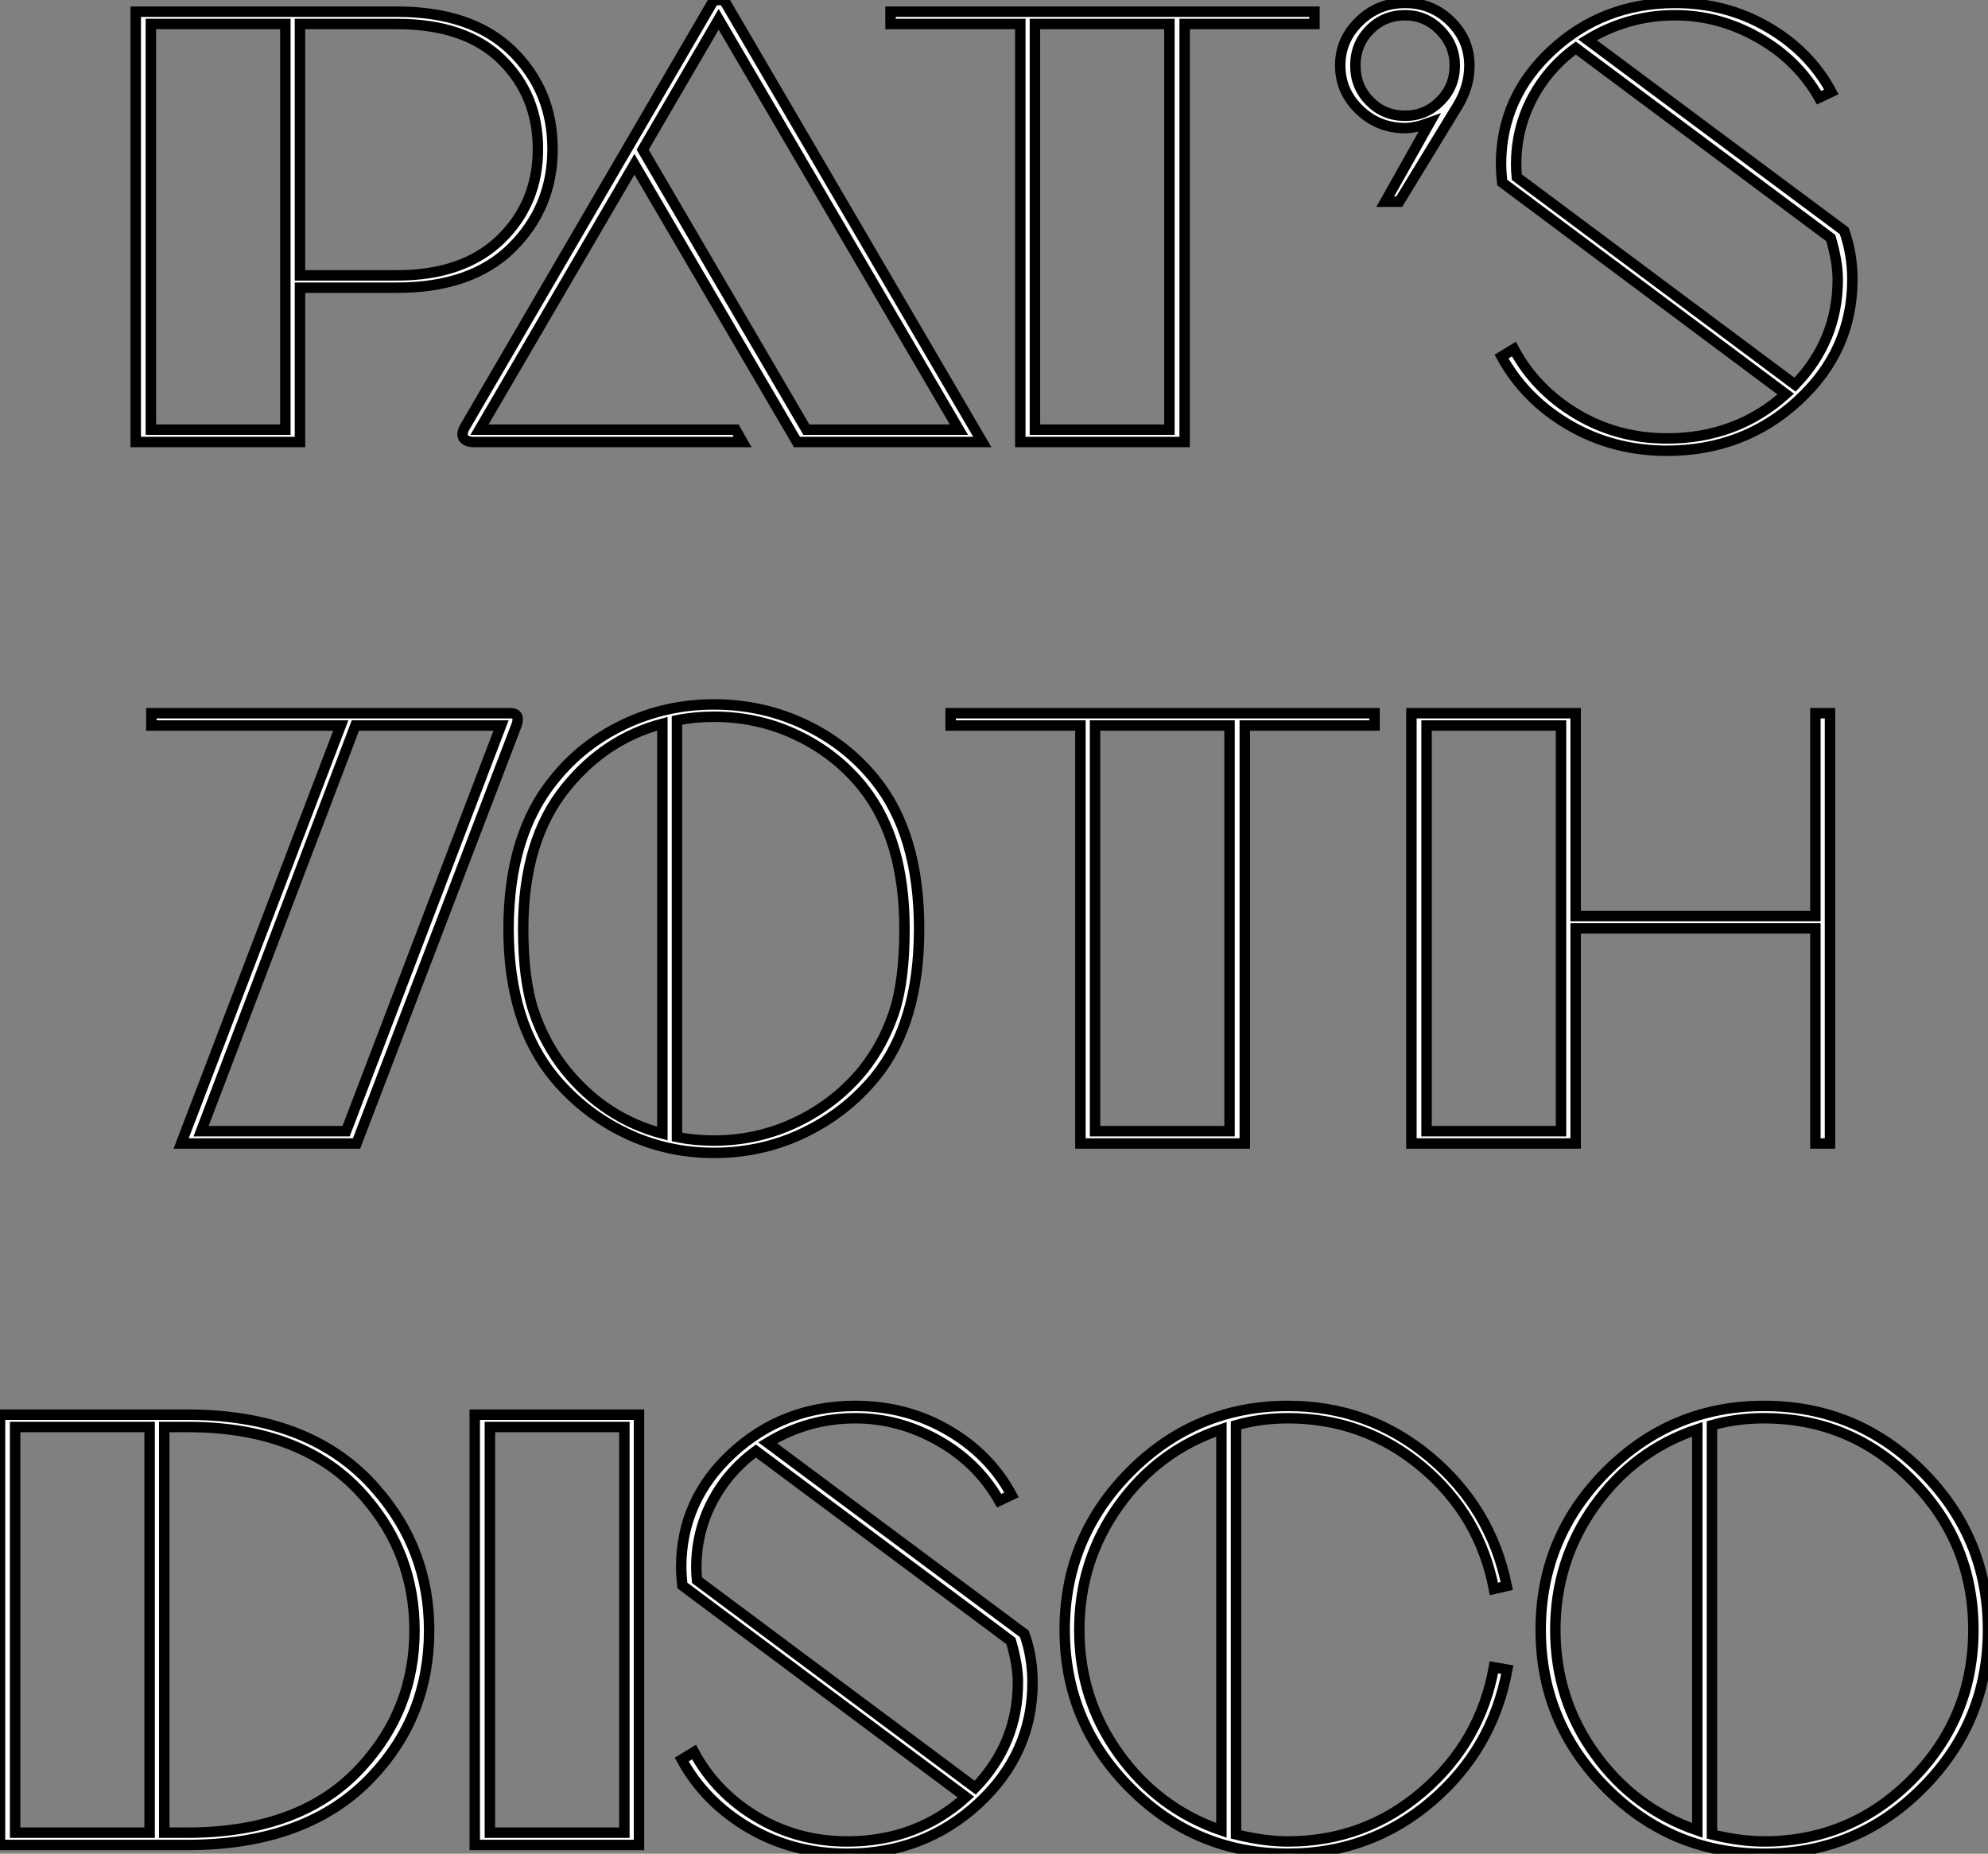
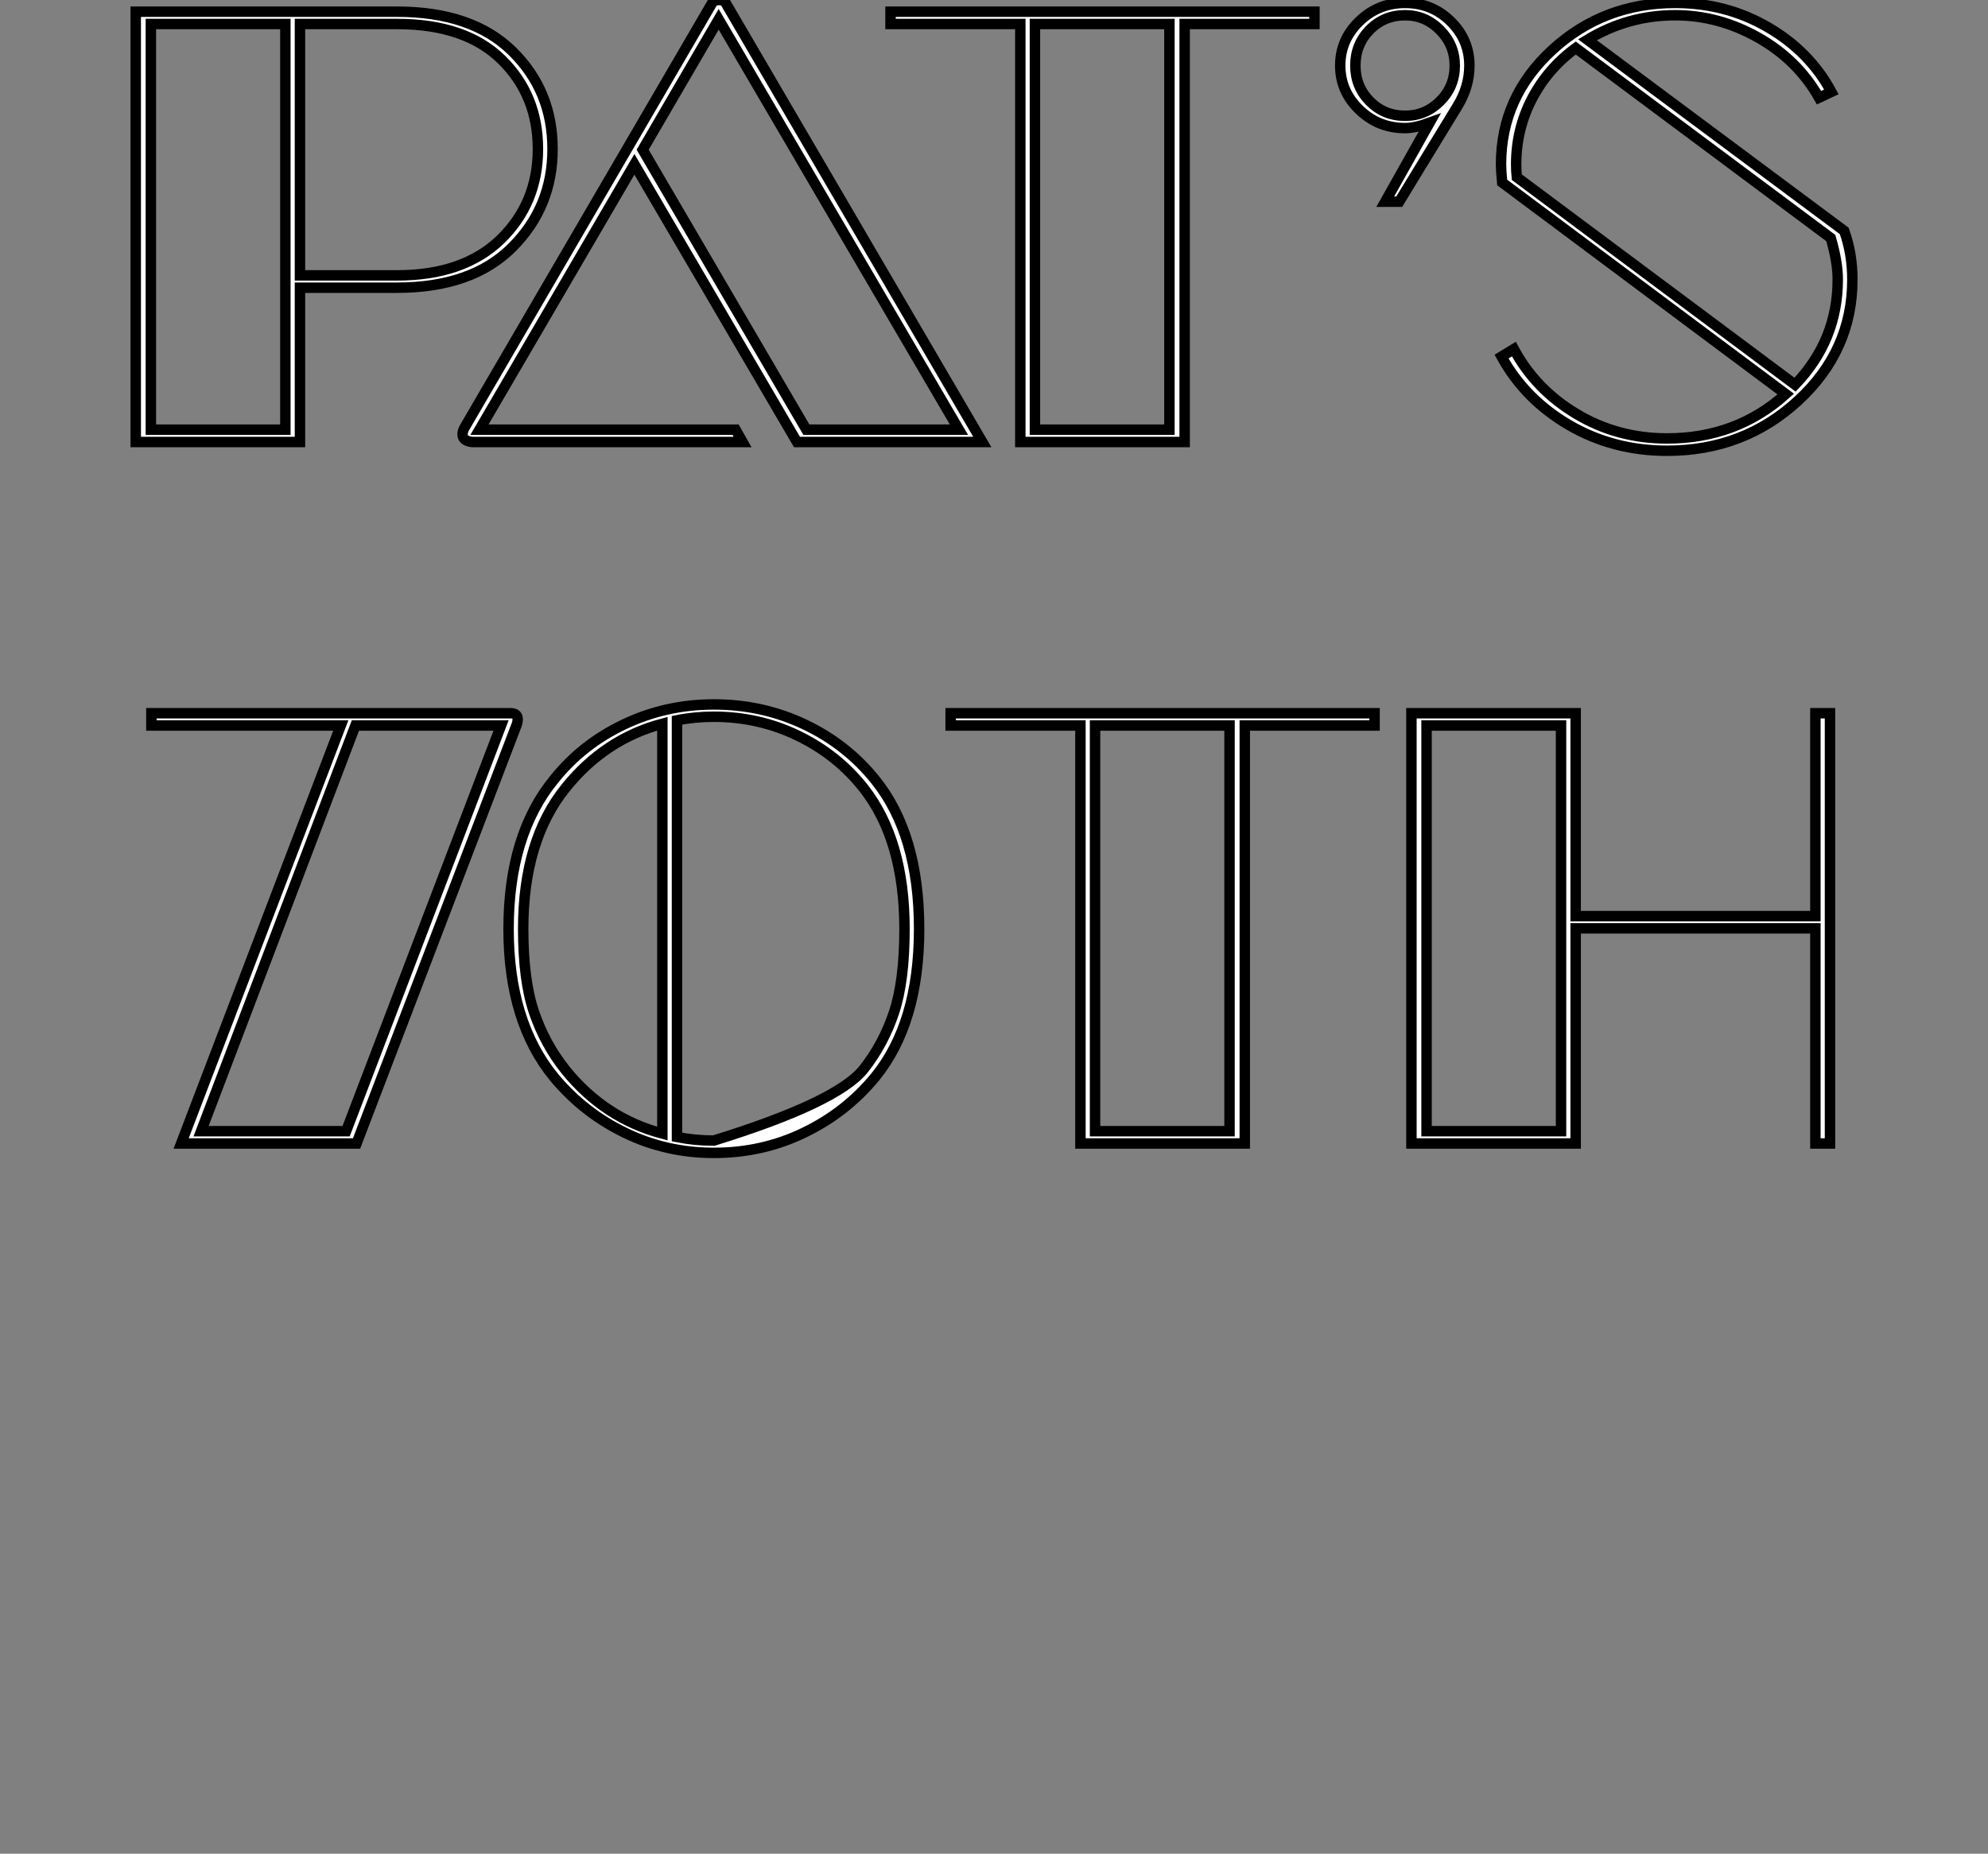
<svg xmlns="http://www.w3.org/2000/svg" viewBox="2.004 5.668 190.4 177.581">
  <rect x="2.004" y="5.668" width="190.4" height="177.581" fill="#808080" stroke="none" />
  <path d="M18.31 0L2.58 0L2.58-41.22L27.61-41.22Q34.78-41.22 38.64-37.44Q42.50-33.66 42.50-28.06L42.50-28.06Q42.50-22.51 38.64-18.65Q34.78-14.78 27.61-14.78L27.61-14.78L18.31-14.78L18.31 0ZM27.61-40.04L27.61-40.04L18.31-40.04L18.31-15.96L27.61-15.96Q33.99-15.96 37.55-19.43Q41.10-22.90 41.10-28.06Q41.10-33.21 37.63-36.62Q34.16-40.04 27.61-40.04ZM16.91-40.04L4.03-40.04L4.03-1.18L16.91-1.18L16.91-40.04ZM35.50-1.18L60.03-1.18L60.70 0L34.78 0Q33.88-0.11 33.88-0.73L33.88-0.73Q33.88-1.01 34.05-1.34L34.05-1.34L57.79-42.06Q57.96-42.34 58.44-42.34Q58.91-42.34 59.08-42.06L59.08-42.06L83.66 0L65.91 0L50.34-26.60L35.50-1.18ZM66.81-1.18L81.42-1.18L58.41-40.49L51.13-28L66.81-1.18ZM87.30-40.04L74.87-40.04L74.87-41.22L115.47-41.22L115.47-40.04L103.04-40.04L103.04 0L87.30 0L87.30-40.04ZM101.58-40.04L88.70-40.04L88.70-1.18L101.58-1.18L101.58-40.04ZM119.76-31.84Q117.94-33.60 117.94-36.06Q117.94-38.53 119.76-40.29Q121.58-42.06 124.15-42.06Q126.73-42.06 128.52-40.29Q130.31-38.53 130.31-36.06L130.31-36.06Q130.31-34.05 129.19-32.20L129.19-32.20L123.59-23.02L122.25-23.02L126.50-30.58Q125.10-30.07 124.15-30.07L124.15-30.07Q121.58-30.07 119.76-31.84ZM120.76-39.48Q119.39-38.08 119.39-36.06Q119.39-34.05 120.76-32.65Q122.14-31.25 124.15-31.25L124.15-31.25Q126.11-31.25 127.51-32.65Q128.91-34.05 128.91-36.06L128.91-36.06Q128.91-38.02 127.51-39.45Q126.11-40.88 124.15-40.88L124.15-40.88Q122.14-40.88 120.76-39.48ZM164.98-33.54L164.98-33.54L163.80-32.98Q161.73-36.62 157.95-38.75Q154.17-40.88 150.02-40.88L150.02-40.88Q145.49-40.88 141.62-38.53L141.62-38.53L166.21-20.22Q166.99-18.03 166.99-15.57L166.99-15.57Q166.99-8.74 161.78-3.95Q156.58 0.84 149.24 0.84L149.24 0.84Q144.09 0.84 139.86-1.62Q135.63-4.09 133.39-8.18L133.39-8.18L134.57-8.90Q136.64-5.04 140.56-2.69Q144.48-0.34 149.24-0.34L149.24-0.34Q155.90-0.34 160.61-4.59L160.61-4.59L133.45-24.86Q133.34-25.98 133.34-26.60L133.34-26.60Q133.34-33.04 138.24-37.55Q143.14-42.06 150.02-42.06L150.02-42.06Q154.90-42.06 158.90-39.73Q162.90-37.41 164.98-33.54ZM164.92-19.54L164.92-19.54L140.50-37.74Q137.82-35.78 136.30-32.87Q134.79-29.96 134.79-26.60L134.79-26.60Q134.79-25.98 134.85-25.37L134.85-25.37L161.50-5.49Q165.59-9.74 165.59-15.57L165.59-15.57Q165.59-17.25 164.92-19.54Z" fill="white" stroke="black" transform="translate(13 0) scale(1 1) translate(-0.576 48.008)" />
-   <path d="M19.15-40.04L1.01-40.04L1.01-41.22L35.39-41.22Q36.34-41.22 36.01-40.15L36.01-40.15L20.66 0L3.86 0L19.15-40.04ZM5.77-1.18L19.66-1.18L34.50-40.04L20.55-40.04L5.77-1.18ZM35.22-20.55L35.22-20.55Q35.22-29.57 39.59-34.89L39.59-34.89Q42.28-38.25 46.28-40.15Q50.29-42.06 54.88-42.06L54.88-42.06Q59.53-42.06 63.56-40.15Q67.59-38.25 70.34-34.83L70.34-34.83Q74.54-29.62 74.54-20.55L74.54-20.55Q74.54-11.54 70.34-6.38L70.34-6.38Q67.54-2.97 63.53-1.04Q59.53 0.90 54.88 0.90L54.88 0.90Q50.34 0.90 46.40-1.01Q42.45-2.91 39.59-6.33L39.59-6.33Q35.22-11.65 35.22-20.55ZM54.88-40.88L54.88-40.88Q53.03-40.88 51.35-40.54L51.35-40.54L51.35-0.62Q53.03-0.28 54.88-0.28L54.88-0.28Q59.14-0.28 62.89-2.10Q66.64-3.92 69.22-7.11L69.22-7.11Q71.12-9.52 72.13-12.54Q73.14-15.57 73.14-20.55L73.14-20.55Q73.14-29.06 69.22-34.05L69.22-34.05Q66.70-37.24 62.94-39.06Q59.19-40.88 54.88-40.88ZM36.62-20.55L36.62-20.55Q36.62-15.62 37.66-12.57Q38.70-9.52 40.66-7.06L40.66-7.06Q44.41-2.41 49.95-0.95L49.95-0.95L49.95-40.21Q44.46-38.75 40.71-34.10L40.71-34.10Q36.62-29.06 36.62-20.55ZM89.99-40.04L77.56-40.04L77.56-41.22L118.16-41.22L118.16-40.04L105.73-40.04L105.73 0L89.99 0L89.99-40.04ZM104.27-40.04L91.39-40.04L91.39-1.18L104.27-1.18L104.27-40.04ZM161.78 0L160.38 0L160.38-20.61L137.42-20.61L137.42 0L121.69 0L121.69-41.22L137.42-41.22L137.42-21.78L160.38-21.78L160.38-41.22L161.78-41.22L161.78 0ZM136.02-40.04L123.14-40.04L123.14-1.18L136.02-1.18L136.02-40.04Z" fill="white" stroke="black" transform="translate(15.5 67.2) scale(1 1) translate(-0.008 48.009)" />
-   <path d="M2.58 0L2.58-41.22L20.55-41.22Q32.48-41.22 38.64-34.05L38.64-34.05Q43.68-28.28 43.68-20.55L43.68-20.55Q43.68-12.38 38.25-6.61L38.25-6.61Q32.09 0 20.50 0L20.50 0L2.58 0ZM20.55-40.04L20.55-40.04L18.31-40.04L18.31-1.18L20.50-1.18Q31.47-1.18 37.18-7.45L37.18-7.45Q42.28-12.99 42.28-20.55L42.28-20.55Q42.28-27.83 37.58-33.26L37.58-33.26Q31.81-40.04 20.55-40.04ZM16.91-40.04L4.03-40.04L4.03-1.18L16.91-1.18L16.91-40.04ZM63.78 0L48.05 0L48.05-41.22L63.78-41.22L63.78 0ZM62.38-40.04L49.50-40.04L49.50-1.18L62.38-1.18L62.38-40.04ZM99.46-33.54L99.46-33.54L98.28-32.98Q96.21-36.62 92.43-38.75Q88.65-40.88 84.50-40.88L84.50-40.88Q79.97-40.88 76.10-38.53L76.10-38.53L100.69-20.22Q101.47-18.03 101.47-15.57L101.47-15.57Q101.47-8.74 96.26-3.95Q91.06 0.84 83.72 0.84L83.72 0.84Q78.57 0.84 74.34-1.62Q70.11-4.09 67.87-8.18L67.87-8.18L69.05-8.90Q71.12-5.04 75.04-2.69Q78.96-0.34 83.72-0.34L83.72-0.34Q90.38-0.34 95.09-4.59L95.09-4.59L67.93-24.86Q67.82-25.98 67.82-26.60L67.82-26.60Q67.82-33.04 72.72-37.55Q77.62-42.06 84.50-42.06L84.50-42.06Q89.38-42.06 93.38-39.73Q97.38-37.41 99.46-33.54ZM99.40-19.54L99.40-19.54L74.98-37.74Q72.30-35.78 70.78-32.87Q69.27-29.96 69.27-26.60L69.27-26.60Q69.27-25.98 69.33-25.37L69.33-25.37L95.98-5.49Q100.07-9.74 100.07-15.57L100.07-15.57Q100.07-17.25 99.40-19.54ZM125.94-40.88L125.94-40.88Q123.31-40.88 120.96-40.21L120.96-40.21L120.96-1.01Q123.65-0.34 125.94-0.34L125.94-0.34Q133.28-0.34 138.82-5.10Q144.37-9.86 145.66-17.02L145.66-17.02L146.94-16.80Q145.54-9.18 139.66-4.17Q133.78 0.84 125.94 0.84L125.94 0.84Q117.10 0.84 110.82-5.46Q104.55-11.76 104.55-20.61Q104.55-29.46 110.82-35.76Q117.10-42.06 125.94-42.06L125.94-42.06Q133.67-42.06 139.52-37.16Q145.38-32.26 146.89-24.81L146.89-24.81L145.66-24.53Q144.31-31.58 138.77-36.23Q133.22-40.88 125.94-40.88ZM109.73-32.51Q105.95-27.22 105.95-20.61Q105.95-14 109.73-8.74Q113.51-3.47 119.56-1.40L119.56-1.40L119.56-39.82Q113.51-37.80 109.73-32.51ZM156.41-5.46Q150.14-11.76 150.14-20.61Q150.14-29.46 156.41-35.76Q162.68-42.06 171.53-42.06L171.53-42.06Q180.43-42.06 186.70-35.76Q192.98-29.46 192.98-20.61Q192.98-11.76 186.70-5.46Q180.43 0.84 171.53 0.84L171.53 0.84Q162.68 0.84 156.41-5.46ZM171.53-40.88L171.53-40.88Q168.90-40.88 166.54-40.21L166.54-40.21L166.54-1.01Q169.23-0.34 171.53-0.34L171.53-0.34Q179.82-0.34 185.70-6.27Q191.58-12.21 191.58-20.61Q191.58-29.01 185.70-34.94Q179.82-40.88 171.53-40.88ZM155.32-32.51Q151.54-27.22 151.54-20.61Q151.54-14 155.32-8.74Q159.10-3.47 165.14-1.40L165.14-1.40L165.14-39.82Q159.10-37.80 155.32-32.51Z" fill="white" stroke="black" transform="translate(0 134.4) scale(1 1) translate(-0.576 48.009)" />
+   <path d="M19.15-40.04L1.01-40.04L1.01-41.22L35.39-41.22Q36.34-41.22 36.01-40.15L36.01-40.15L20.66 0L3.86 0L19.15-40.04ZM5.77-1.18L19.66-1.18L34.50-40.04L20.55-40.04L5.77-1.18ZM35.22-20.55L35.22-20.55Q35.22-29.57 39.59-34.89L39.59-34.89Q42.28-38.25 46.28-40.15Q50.29-42.06 54.88-42.06L54.88-42.06Q59.53-42.06 63.56-40.15Q67.59-38.25 70.34-34.83L70.34-34.83Q74.54-29.62 74.54-20.55L74.54-20.55Q74.54-11.54 70.34-6.38L70.34-6.38Q67.54-2.97 63.53-1.04Q59.53 0.90 54.88 0.90L54.88 0.90Q50.34 0.90 46.40-1.01Q42.45-2.91 39.59-6.33L39.59-6.33Q35.22-11.65 35.22-20.55ZM54.88-40.88L54.88-40.88Q53.03-40.88 51.35-40.54L51.35-40.54L51.35-0.62Q53.03-0.28 54.88-0.28L54.88-0.28Q66.64-3.92 69.22-7.11L69.22-7.11Q71.12-9.52 72.13-12.54Q73.14-15.57 73.14-20.55L73.14-20.55Q73.14-29.06 69.22-34.05L69.22-34.05Q66.70-37.24 62.94-39.06Q59.19-40.88 54.88-40.88ZM36.62-20.55L36.62-20.55Q36.62-15.62 37.66-12.57Q38.70-9.52 40.66-7.06L40.66-7.06Q44.41-2.41 49.95-0.95L49.95-0.95L49.95-40.21Q44.46-38.75 40.71-34.10L40.71-34.10Q36.62-29.06 36.62-20.55ZM89.99-40.04L77.56-40.04L77.56-41.22L118.16-41.22L118.16-40.04L105.73-40.04L105.73 0L89.99 0L89.99-40.04ZM104.27-40.04L91.39-40.04L91.39-1.18L104.27-1.18L104.27-40.04ZM161.78 0L160.38 0L160.38-20.61L137.42-20.61L137.42 0L121.69 0L121.69-41.22L137.42-41.22L137.42-21.78L160.38-21.78L160.38-41.22L161.78-41.22L161.78 0ZM136.02-40.04L123.14-40.04L123.14-1.18L136.02-1.18L136.02-40.04Z" fill="white" stroke="black" transform="translate(15.5 67.2) scale(1 1) translate(-0.008 48.009)" />
</svg>